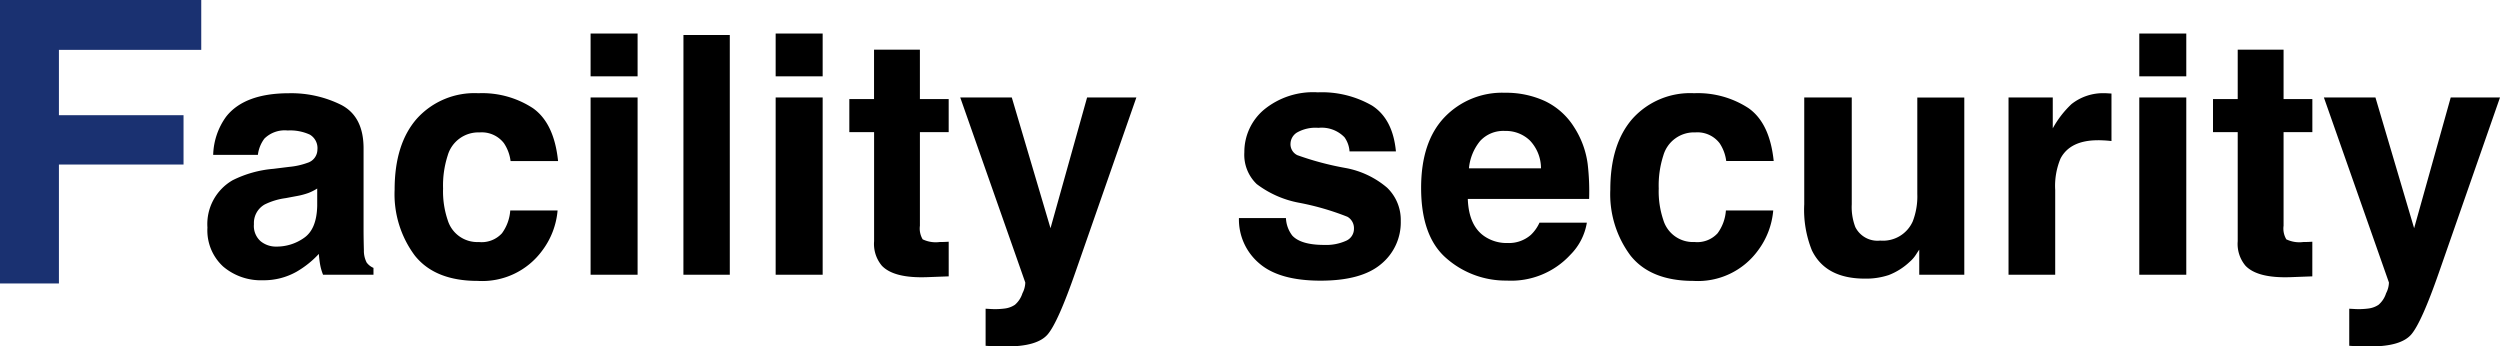
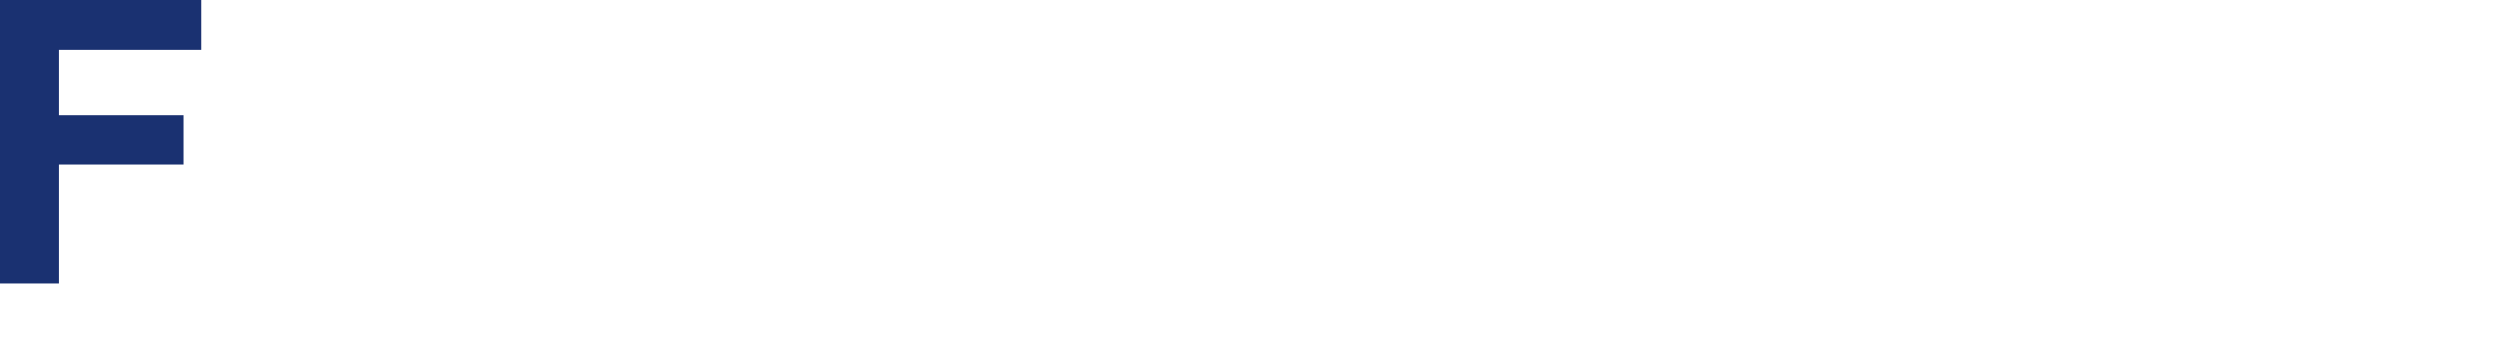
<svg xmlns="http://www.w3.org/2000/svg" width="285.232" height="39.526" viewBox="0 0 285.232 39.526">
  <g id="グループ_25262" data-name="グループ 25262" transform="translate(-119.428 -3567.656)">
-     <path id="パス_124114" data-name="パス 124114" d="M3.229-18.035q2.1-2.672,7.2-2.672a12.791,12.791,0,0,1,5.9,1.317q2.579,1.317,2.579,4.973V-5.14q0,.965.037,2.338a2.94,2.94,0,0,0,.315,1.41,1.9,1.9,0,0,0,.779.612V0H14.287a5.89,5.89,0,0,1-.334-1.15q-.093-.538-.148-1.225A10.865,10.865,0,0,1,11.281-.353,7.59,7.59,0,0,1,7.422.631,6.635,6.635,0,0,1,2.885-.937,5.592,5.592,0,0,1,1.095-5.381a5.768,5.768,0,0,1,2.876-5.4,12.77,12.77,0,0,1,4.639-1.3l1.8-.223a8.254,8.254,0,0,0,2.1-.464,1.59,1.59,0,0,0,1.132-1.5,1.783,1.783,0,0,0-.863-1.716,5.39,5.39,0,0,0-2.533-.473,3.3,3.3,0,0,0-2.653.928,3.856,3.856,0,0,0-.742,1.855h-5.1A7.761,7.761,0,0,1,3.229-18.035ZM7.162-3.822A2.763,2.763,0,0,0,8.98-3.21a5.386,5.386,0,0,0,3.145-1q1.438-1,1.494-3.655V-9.834a5.747,5.747,0,0,1-1.011.51,8.457,8.457,0,0,1-1.4.362l-1.187.223a7.668,7.668,0,0,0-2.394.724A2.425,2.425,0,0,0,6.4-5.771,2.322,2.322,0,0,0,7.162-3.822ZM41.1-12.97H35.681a4.693,4.693,0,0,0-.761-2.041,3.19,3.19,0,0,0-2.765-1.225A3.641,3.641,0,0,0,28.5-13.582a11.093,11.093,0,0,0-.52,3.748,10.2,10.2,0,0,0,.52,3.581,3.529,3.529,0,0,0,3.563,2.523,3.141,3.141,0,0,0,2.635-1,4.987,4.987,0,0,0,.946-2.6h5.4A8.847,8.847,0,0,1,39.3-2.765,8.478,8.478,0,0,1,31.933.705q-4.88,0-7.181-2.895a11.713,11.713,0,0,1-2.3-7.515q0-5.214,2.542-8.108a8.848,8.848,0,0,1,7.014-2.895A10.561,10.561,0,0,1,38.232-19Q40.653-17.293,41.1-12.97Zm9.073-7.255V0H44.81V-20.225Zm0-7.292v4.88H44.81v-4.88Zm5.232.167h5.288V0H55.4Zm15.883,7.125V0H65.925V-20.225Zm0-7.292v4.88H65.925v-4.88Zm14.38,23.75V.186l-2.5.093q-3.748.13-5.121-1.3a3.867,3.867,0,0,1-.891-2.8v-12.45H74.33v-3.767h2.82V-25.68h5.232v5.641h3.284v3.767H82.383V-5.585A2.407,2.407,0,0,0,82.7-4.036a3.473,3.473,0,0,0,1.93.306q.241,0,.51-.009T85.667-3.767Zm11.615-1.54,4.175-14.918h5.622L100.14-.334q-2,5.752-3.173,7.134T92.291,8.183q-.705,0-1.132-.009t-1.28-.065V3.878l.668.037a8.334,8.334,0,0,0,1.484-.056,2.665,2.665,0,0,0,1.188-.427,2.853,2.853,0,0,0,.863-1.317A2.785,2.785,0,0,0,94.406.891L86.984-20.225h5.882ZM133.965-19.3q2.375,1.521,2.728,5.232H131.4a3.128,3.128,0,0,0-.575-1.614,3.619,3.619,0,0,0-2.969-1.076,4.266,4.266,0,0,0-2.458.538,1.549,1.549,0,0,0-.733,1.262,1.381,1.381,0,0,0,.779,1.317,33.736,33.736,0,0,0,5.511,1.466,10.122,10.122,0,0,1,4.731,2.245,5.1,5.1,0,0,1,1.559,3.8,6.146,6.146,0,0,1-2.236,4.908q-2.236,1.9-6.912,1.9-4.769,0-7.042-2.013a6.55,6.55,0,0,1-2.273-5.13h5.362a3.531,3.531,0,0,0,.724,2Q125.856-3.4,128.51-3.4a5.543,5.543,0,0,0,2.477-.464,1.486,1.486,0,0,0,.918-1.392,1.5,1.5,0,0,0-.742-1.354,30.193,30.193,0,0,0-5.511-1.6,11.477,11.477,0,0,1-4.843-2.134,4.626,4.626,0,0,1-1.41-3.637,6.308,6.308,0,0,1,2.2-4.815,8.831,8.831,0,0,1,6.188-2.013A11.456,11.456,0,0,1,133.965-19.3ZM158.476-5.937A6.708,6.708,0,0,1,156.6-2.282a9.181,9.181,0,0,1-7.273,2.95,10.256,10.256,0,0,1-6.81-2.486q-2.95-2.486-2.95-8.09,0-5.251,2.663-8.053a9.1,9.1,0,0,1,6.912-2.8,10.6,10.6,0,0,1,4.546.946,7.963,7.963,0,0,1,3.34,2.987,10.192,10.192,0,0,1,1.54,4.175,26.963,26.963,0,0,1,.167,4.008H144.894Q145-5.6,146.8-4.379a4.5,4.5,0,0,0,2.635.761,3.792,3.792,0,0,0,2.653-.928,4.406,4.406,0,0,0,.983-1.392Zm-5.232-6.2a4.6,4.6,0,0,0-1.271-3.182,3.947,3.947,0,0,0-2.83-1.085,3.592,3.592,0,0,0-2.848,1.15,5.742,5.742,0,0,0-1.271,3.117Zm26.552-.835h-5.418a4.693,4.693,0,0,0-.761-2.041,3.19,3.19,0,0,0-2.765-1.225,3.641,3.641,0,0,0-3.655,2.653,11.093,11.093,0,0,0-.52,3.748,10.2,10.2,0,0,0,.52,3.581,3.529,3.529,0,0,0,3.563,2.523,3.141,3.141,0,0,0,2.635-1,4.987,4.987,0,0,0,.946-2.6h5.4A8.847,8.847,0,0,1,178-2.765a8.478,8.478,0,0,1-7.366,3.47q-4.88,0-7.181-2.895a11.712,11.712,0,0,1-2.3-7.515q0-5.214,2.542-8.108a8.848,8.848,0,0,1,7.014-2.895A10.561,10.561,0,0,1,176.928-19Q179.35-17.293,179.795-12.97ZM196.4-2.857q-.074.093-.371.557a3.725,3.725,0,0,1-.705.816,7.364,7.364,0,0,1-2.4,1.521A8.189,8.189,0,0,1,190.2.445q-4.49,0-6.049-3.229a12.354,12.354,0,0,1-.872-5.251v-12.19H188.7v12.19a6.381,6.381,0,0,0,.408,2.6,2.825,2.825,0,0,0,2.839,1.54,3.711,3.711,0,0,0,3.711-2.189,7.926,7.926,0,0,0,.52-3.136v-11h5.362V0H196.4Zm20.41-12.487q-3.191,0-4.286,2.078a8.084,8.084,0,0,0-.612,3.6V0h-5.325V-20.225h5.047V-16.7a11.18,11.18,0,0,1,2.134-2.765,5.809,5.809,0,0,1,3.859-1.243q.148,0,.25.009t.455.028v5.418q-.5-.056-.891-.074T216.812-15.345Zm10.057-4.88V0h-5.362V-20.225Zm0-7.292v4.88h-5.362v-4.88Zm14.38,23.75V.186l-2.5.093q-3.748.13-5.121-1.3a3.867,3.867,0,0,1-.891-2.8v-12.45h-2.82v-3.767h2.82V-25.68h5.232v5.641h3.284v3.767h-3.284V-5.585a2.407,2.407,0,0,0,.315,1.549,3.473,3.473,0,0,0,1.93.306q.241,0,.51-.009T241.248-3.767Zm11.615-1.54,4.175-14.918h5.622L255.721-.334q-2,5.752-3.173,7.134t-4.676,1.382q-.705,0-1.132-.009t-1.28-.065V3.878l.668.037a8.334,8.334,0,0,0,1.484-.056,2.665,2.665,0,0,0,1.188-.427,2.853,2.853,0,0,0,.863-1.317,2.785,2.785,0,0,0,.325-1.225l-7.422-21.115h5.882Z" transform="translate(142 3599)" />
    <path id="パス_124113" data-name="パス 124113" d="M26.389-26.653H10.151V-19.2H24.368v5.625H10.151V0H3.428V-32.344H26.389Z" transform="translate(116 3600)" fill="#1a3171" />
  </g>
</svg>